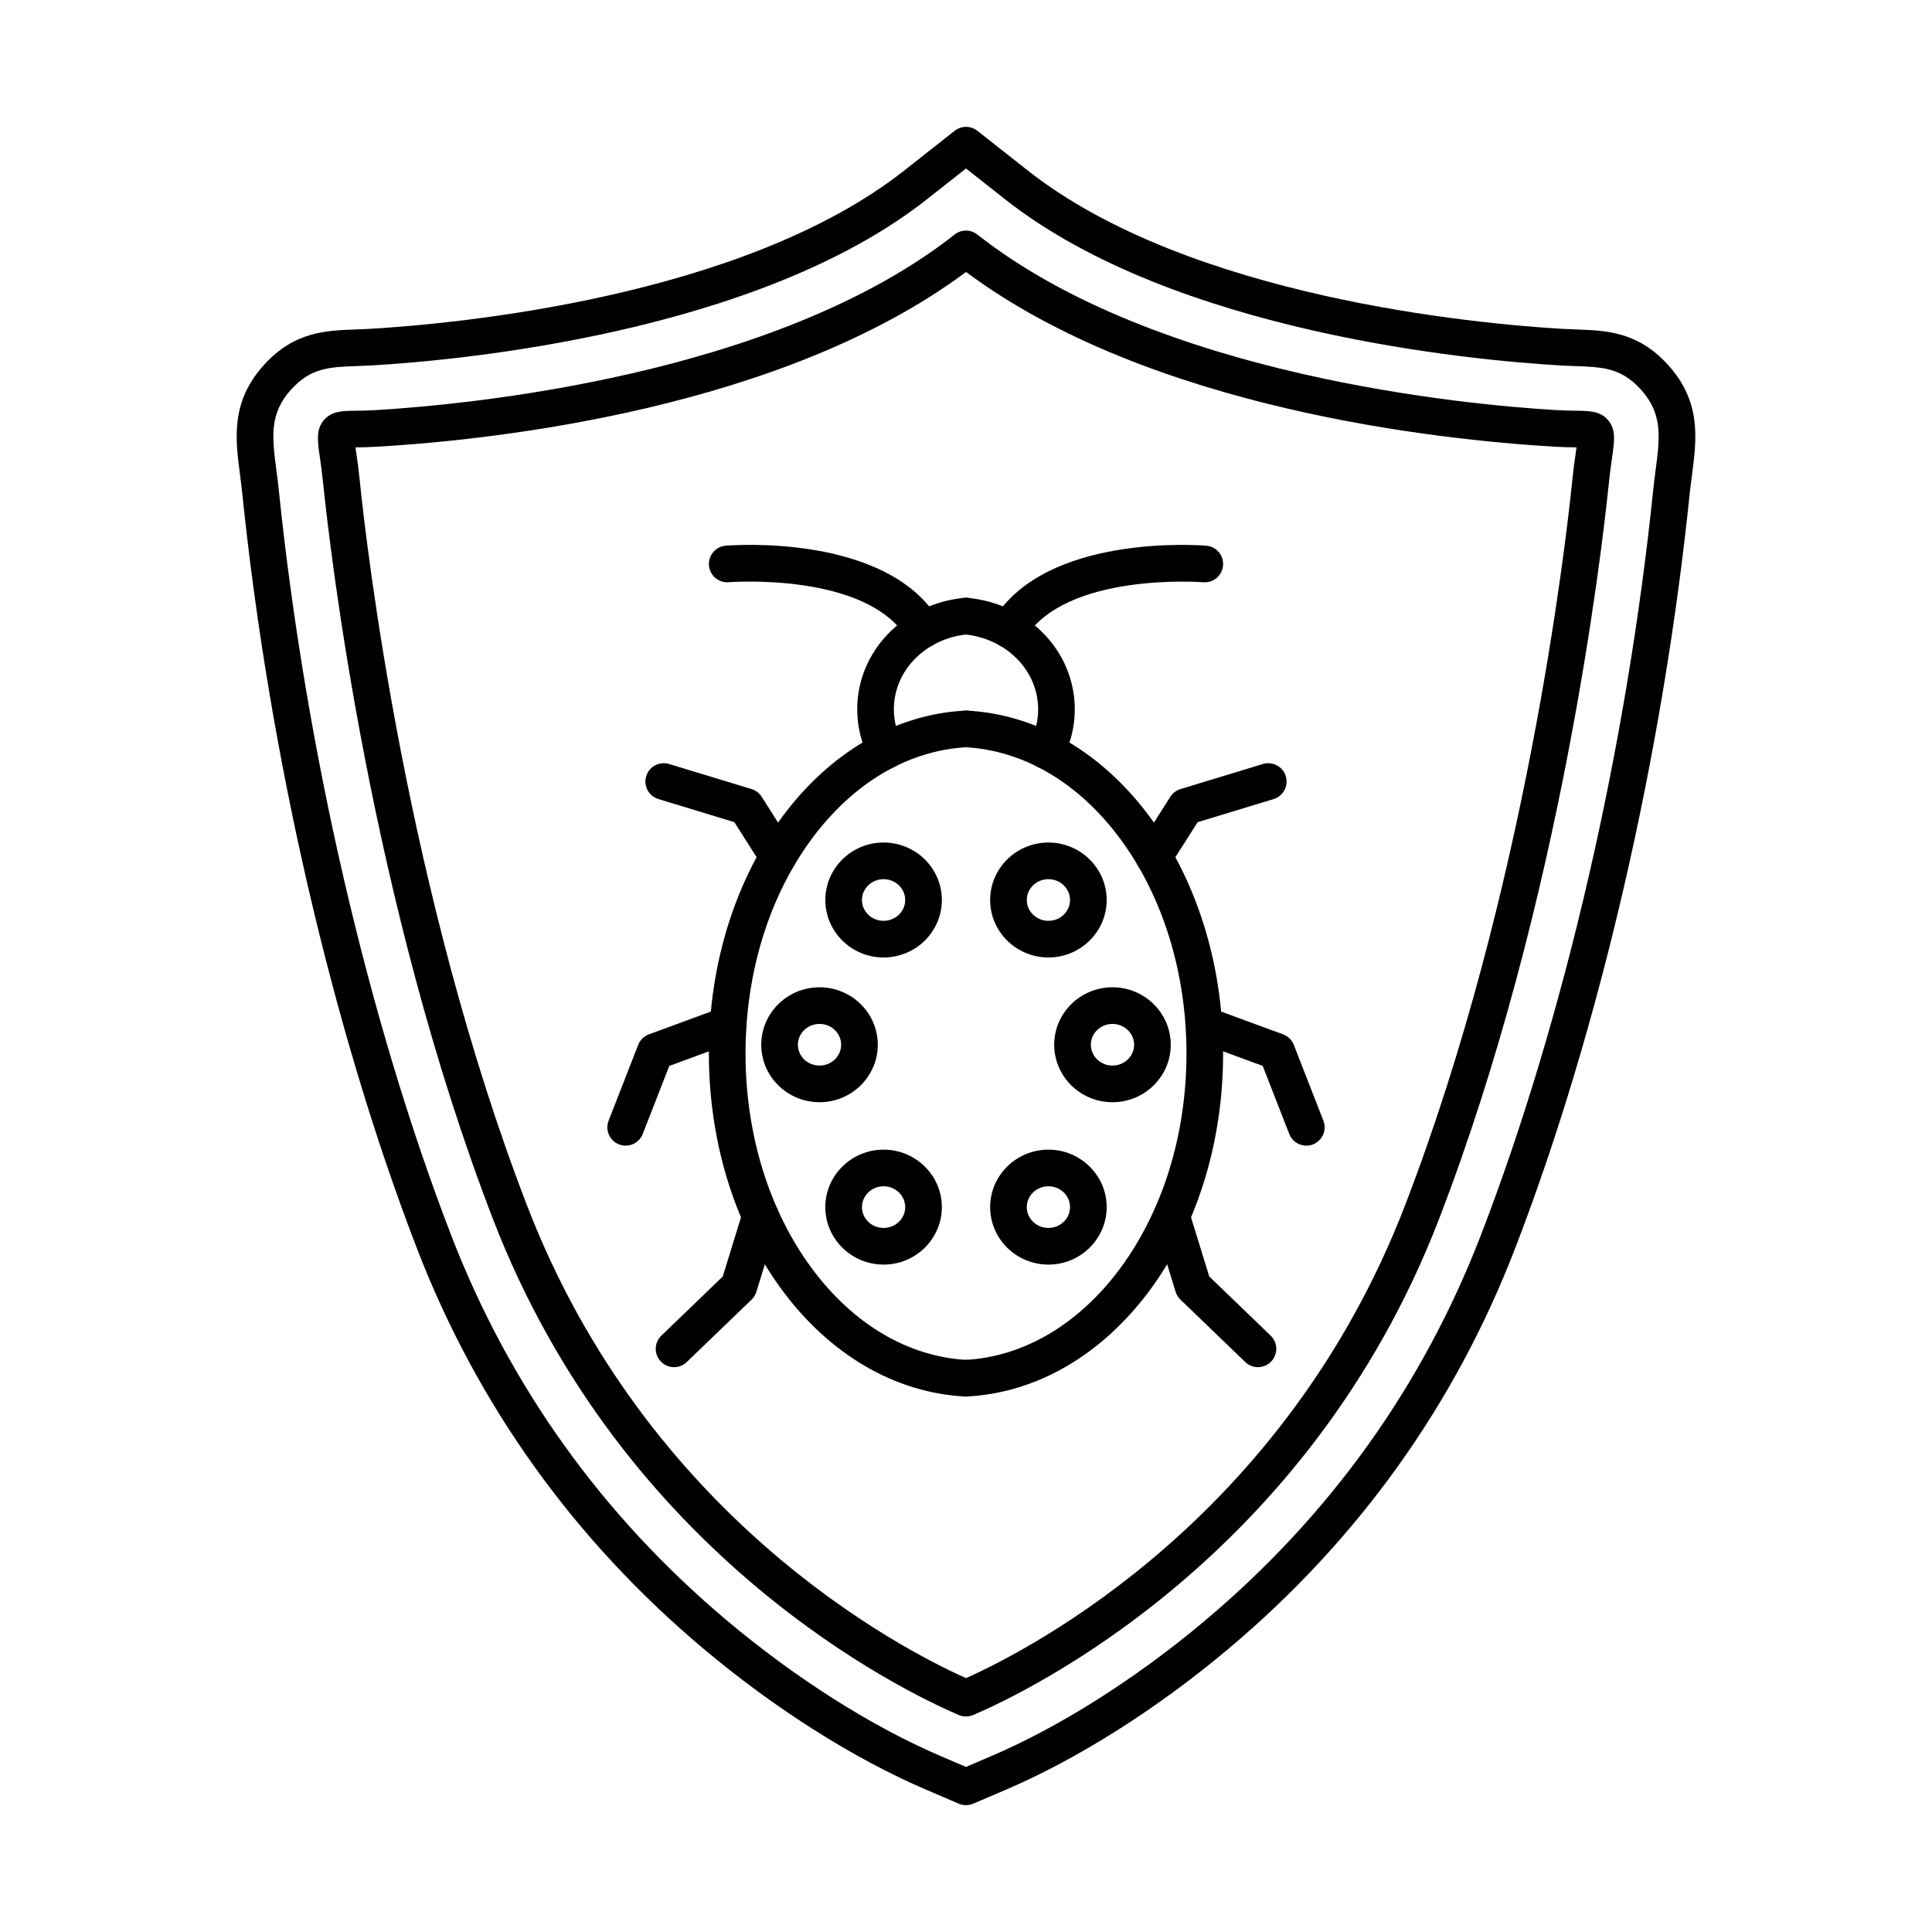
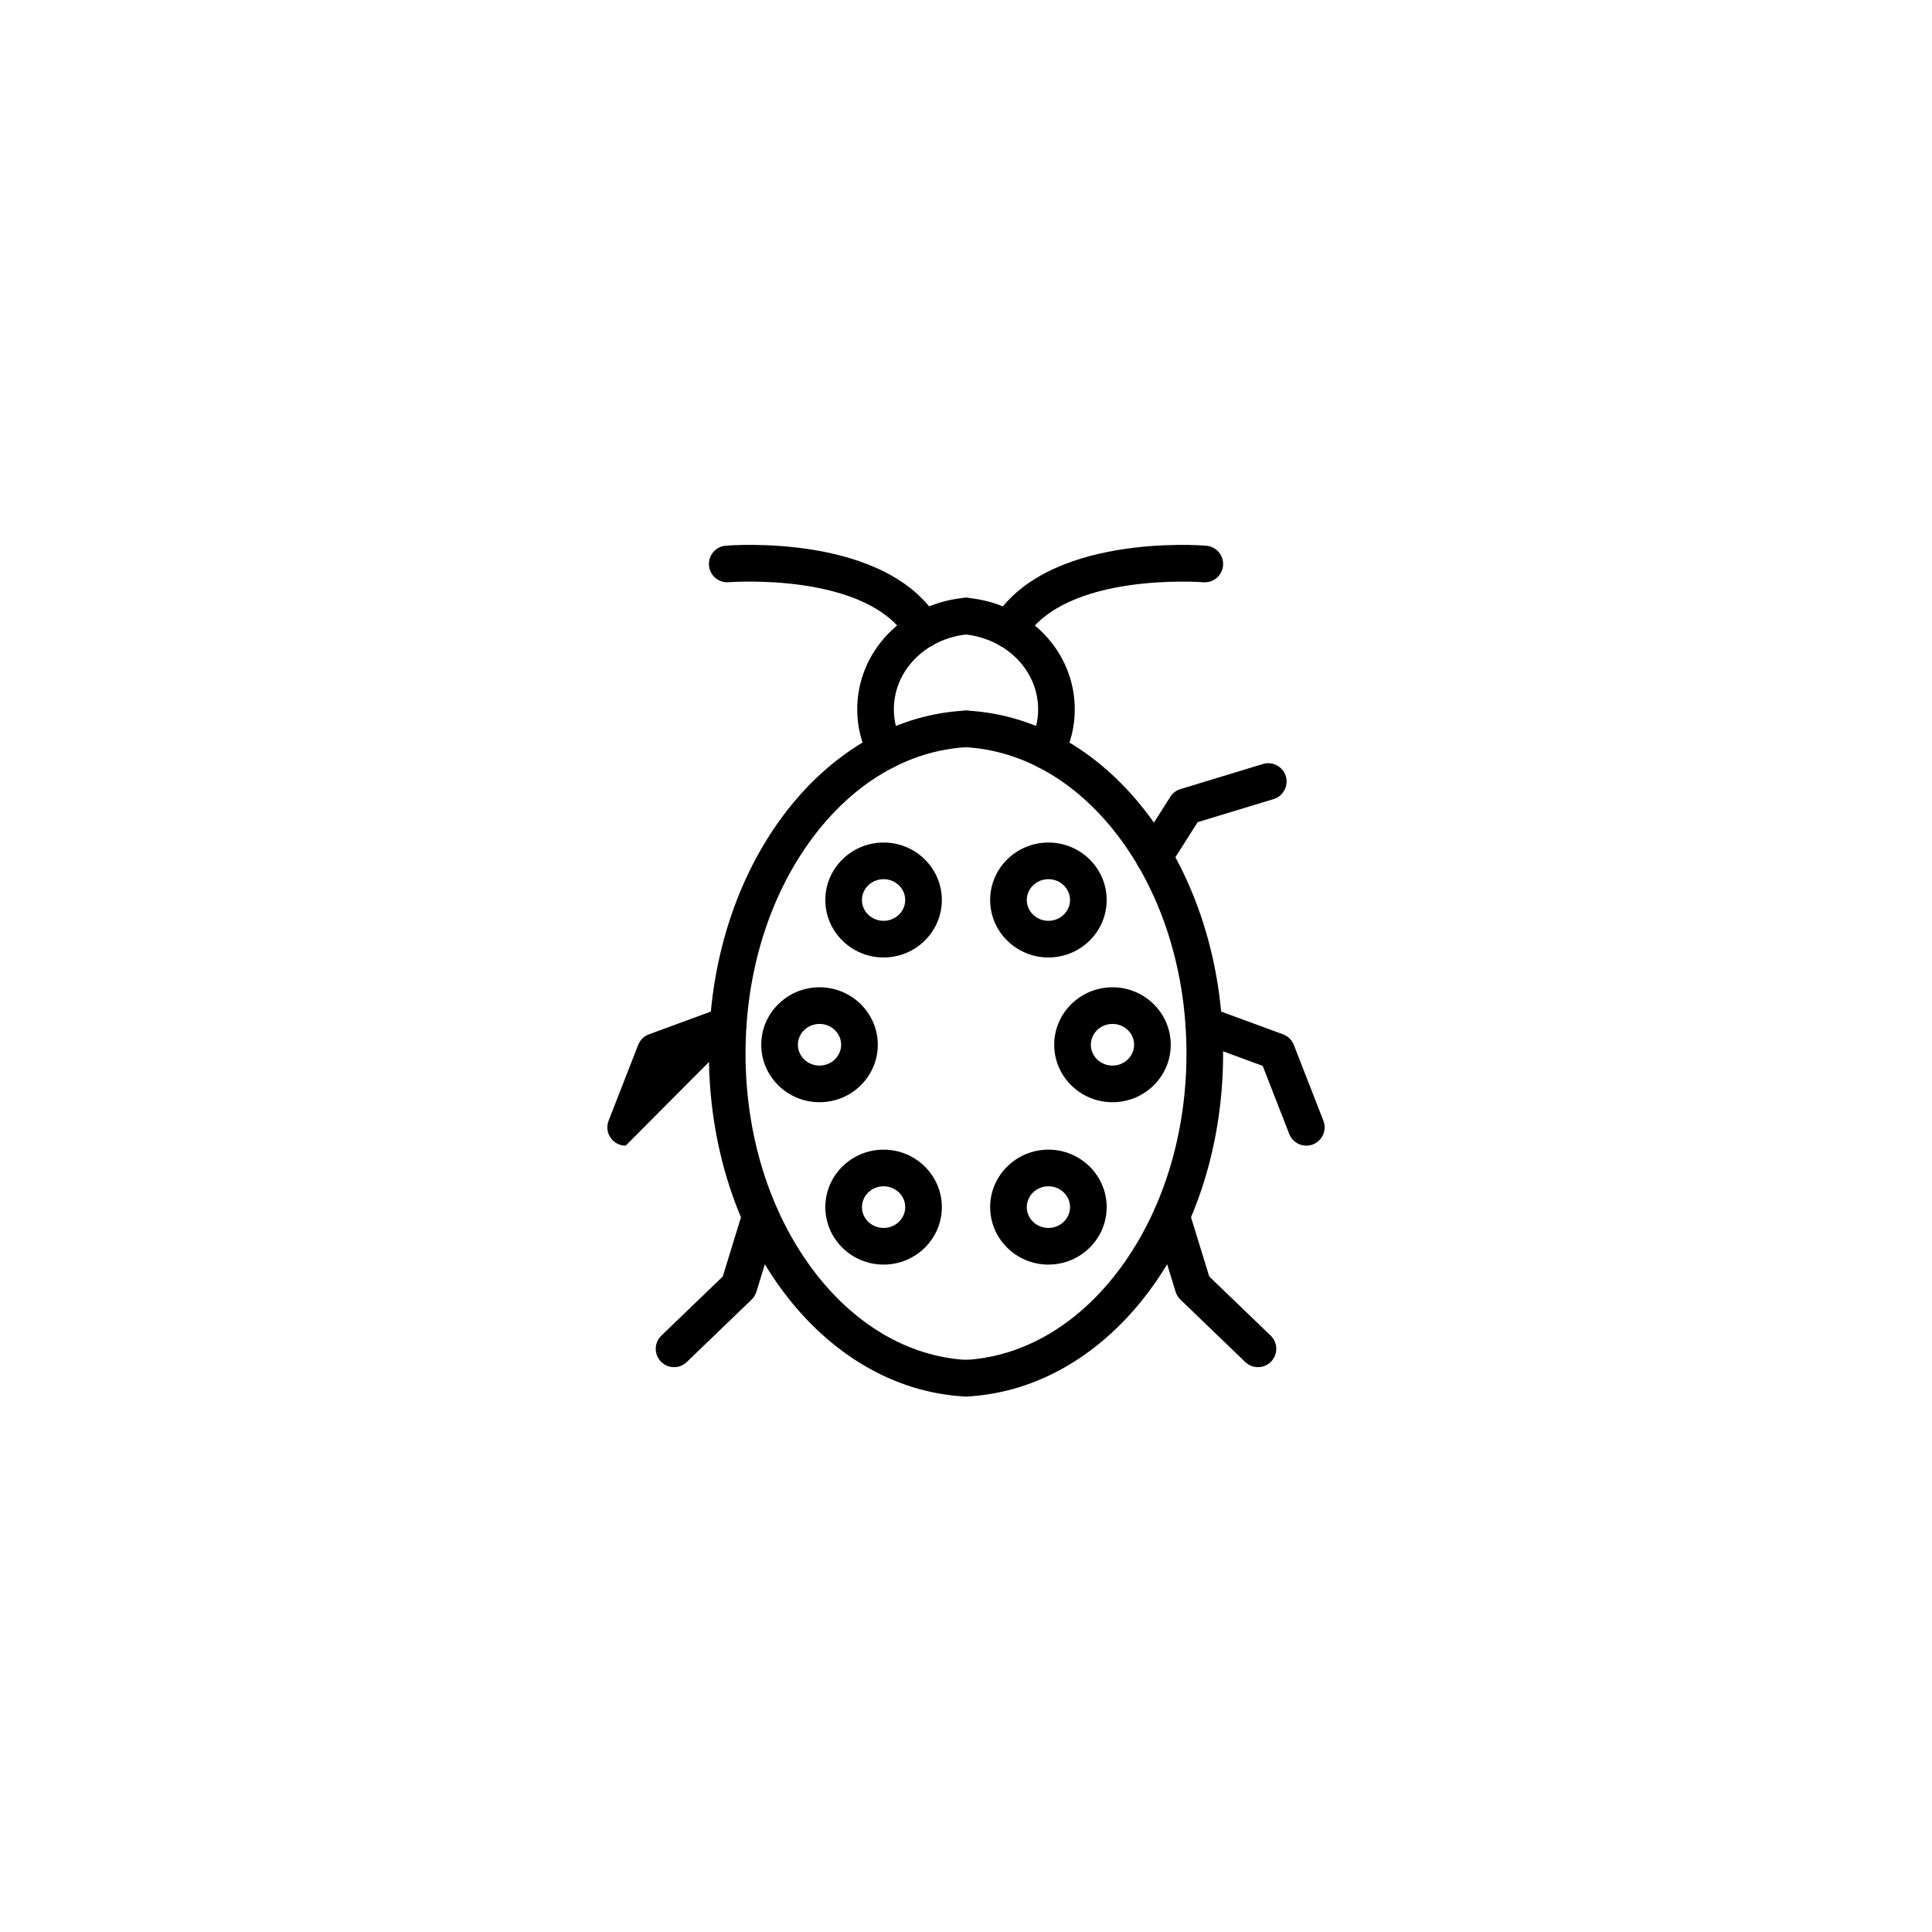
<svg xmlns="http://www.w3.org/2000/svg" fill="#000000" width="800px" height="800px" version="1.1" viewBox="144 144 512 512">
  <g fill-rule="evenodd">
    <path d="m400 514.1c-2.562 0-4.707-2.008-4.844-4.598-0.145-2.68 1.914-4.965 4.59-5.106 15.574-0.828 30.203-9.48 41.184-24.367 11.281-15.293 17.496-35.473 17.496-56.824 0-21.352-6.215-41.531-17.496-56.824-10.98-14.887-25.605-23.539-41.184-24.367-2.68-0.145-4.734-2.43-4.59-5.106 0.141-2.68 2.426-4.723 5.106-4.59 38.059 2.023 67.875 41.945 67.875 90.887 0 48.941-29.812 88.863-67.875 90.887-0.086 0.004-0.176 0.008-0.262 0.008z" />
    <path d="m421.23 347.8c-0.766 0-1.543-0.18-2.269-0.566-2.371-1.258-3.269-4.195-2.016-6.562 1.441-2.723 2.172-5.644 2.172-8.691 0-10.273-8.414-18.812-19.574-19.871-2.668-0.254-4.629-2.621-4.375-5.293 0.254-2.668 2.629-4.633 5.293-4.375 16.172 1.531 28.367 14.227 28.367 29.539 0 4.648-1.113 9.105-3.305 13.242-0.871 1.645-2.555 2.582-4.293 2.582z" />
    <path d="m411.33 315.72c-0.852 0-1.711-0.223-2.492-0.691-2.297-1.379-3.047-4.359-1.664-6.66 13.805-23.016 54.773-19.891 56.508-19.746 2.672 0.219 4.66 2.566 4.438 5.242-0.223 2.672-2.566 4.66-5.238 4.438-0.504-0.039-36.703-2.738-47.379 15.066-0.91 1.516-2.519 2.359-4.168 2.359z" />
    <path d="m449.8 375.91c-0.891 0-1.793-0.242-2.598-0.758-2.262-1.438-2.934-4.438-1.496-6.699l8.441-13.293c0.621-0.98 1.574-1.703 2.688-2.043l21.855-6.648c2.562-0.781 5.277 0.668 6.059 3.234 0.781 2.562-0.668 5.277-3.231 6.059l-20.133 6.121-7.473 11.773c-0.926 1.457-2.496 2.254-4.106 2.254z" />
    <path d="m490.19 447.61c-1.941 0-3.777-1.172-4.523-3.09l-7.039-18.047-17.238-6.336c-2.519-0.926-3.809-3.715-2.883-6.231 0.926-2.519 3.715-3.809 6.231-2.883l19.289 7.09c1.305 0.48 2.344 1.496 2.848 2.793l7.836 20.086c0.977 2.496-0.262 5.312-2.758 6.289-0.578 0.227-1.176 0.332-1.766 0.332z" />
    <path d="m477.37 506.31c-1.211 0-2.426-0.449-3.367-1.359l-17.18-16.543c-0.594-0.57-1.031-1.281-1.273-2.07l-5.727-18.609c-0.789-2.562 0.648-5.277 3.211-6.066 2.562-0.789 5.281 0.648 6.07 3.211l5.359 17.41 16.277 15.672c1.934 1.859 1.988 4.934 0.129 6.863-0.953 0.988-2.223 1.488-3.496 1.488z" />
    <path d="m421.84 458.38c-3.16 0-5.731 2.477-5.731 5.519 0 3.043 2.57 5.519 5.731 5.519s5.731-2.477 5.731-5.519c0-3.043-2.57-5.519-5.731-5.519zm0 20.75c-8.516 0-15.441-6.832-15.441-15.23 0-8.398 6.926-15.23 15.441-15.23s15.441 6.832 15.441 15.23c0 8.398-6.93 15.23-15.441 15.23z" />
    <path d="m421.84 376.99c-3.16 0-5.731 2.477-5.731 5.519 0 3.043 2.57 5.519 5.731 5.519s5.731-2.477 5.731-5.519c0-3.043-2.57-5.519-5.731-5.519zm0 20.75c-8.516 0-15.441-6.832-15.441-15.23 0-8.398 6.926-15.23 15.441-15.23s15.441 6.832 15.441 15.23c0 8.398-6.93 15.23-15.441 15.23z" />
    <path d="m438.82 415.35c-3.16 0-5.731 2.477-5.731 5.519 0 3.043 2.57 5.519 5.731 5.519s5.731-2.477 5.731-5.519c0-3.043-2.57-5.519-5.731-5.519zm0 20.75c-8.516 0-15.445-6.832-15.445-15.23 0-8.398 6.926-15.23 15.445-15.23 8.516 0 15.441 6.832 15.441 15.23 0 8.398-6.93 15.23-15.441 15.23z" />
    <path d="m400 514.1c-0.086 0-0.172 0-0.262-0.008-38.059-2.023-67.875-41.949-67.875-90.887 0-48.941 29.812-88.863 67.875-90.887 2.691-0.145 4.965 1.914 5.106 4.59 0.145 2.676-1.914 4.965-4.59 5.106-15.574 0.828-30.203 9.48-41.184 24.367-11.281 15.289-17.496 35.473-17.496 56.824 0 21.352 6.211 41.531 17.496 56.824 10.98 14.887 25.605 23.539 41.184 24.367 2.68 0.145 4.734 2.43 4.59 5.106-0.137 2.59-2.281 4.598-4.844 4.598z" />
    <path d="m378.77 347.8c-1.738 0-3.422-0.938-4.293-2.582-2.191-4.137-3.305-8.59-3.305-13.242 0-15.309 12.195-28.008 28.367-29.539 2.668-0.258 5.039 1.707 5.293 4.375 0.254 2.672-1.707 5.039-4.375 5.293-11.16 1.055-19.574 9.598-19.574 19.871 0 3.047 0.73 5.973 2.172 8.691 1.258 2.367 0.355 5.309-2.016 6.566-0.727 0.383-1.504 0.566-2.269 0.566z" />
    <path d="m388.67 315.72c-1.648 0-3.258-0.84-4.168-2.359-10.699-17.84-47.016-15.094-47.383-15.066-2.676 0.219-5.016-1.77-5.234-4.441-0.219-2.672 1.766-5.016 4.434-5.238 1.738-0.145 42.707-3.269 56.512 19.746 1.379 2.301 0.633 5.281-1.668 6.66-0.781 0.469-1.645 0.691-2.492 0.691z" />
-     <path d="m350.2 375.91c-1.605 0-3.18-0.797-4.106-2.254l-7.477-11.773-20.133-6.125c-2.566-0.781-4.012-3.492-3.234-6.059 0.781-2.566 3.496-4.012 6.059-3.234l21.855 6.644c1.109 0.34 2.062 1.062 2.684 2.043l8.438 13.293c1.438 2.262 0.77 5.262-1.496 6.699-0.809 0.512-1.707 0.758-2.598 0.758z" />
-     <path d="m309.81 447.61c-0.586 0-1.184-0.105-1.762-0.332-2.5-0.977-3.734-3.789-2.758-6.289l7.836-20.086c0.504-1.297 1.543-2.312 2.848-2.793l19.289-7.09c2.516-0.926 5.309 0.363 6.231 2.883 0.926 2.516-0.363 5.305-2.883 6.231l-17.238 6.336-7.043 18.047c-0.75 1.918-2.582 3.09-4.523 3.09z" />
+     <path d="m309.81 447.61c-0.586 0-1.184-0.105-1.762-0.332-2.5-0.977-3.734-3.789-2.758-6.289l7.836-20.086c0.504-1.297 1.543-2.312 2.848-2.793l19.289-7.09c2.516-0.926 5.309 0.363 6.231 2.883 0.926 2.516-0.363 5.305-2.883 6.231c-0.75 1.918-2.582 3.09-4.523 3.09z" />
    <path d="m322.63 506.31c-1.273 0-2.547-0.5-3.496-1.488-1.859-1.93-1.801-5.004 0.129-6.863l16.277-15.672 5.356-17.41c0.789-2.562 3.504-4 6.07-3.211 2.562 0.789 4 3.504 3.211 6.066l-5.727 18.609c-0.242 0.785-0.68 1.5-1.273 2.07l-17.18 16.543c-0.941 0.906-2.156 1.359-3.367 1.359z" />
    <path d="m378.16 458.38c-3.16 0-5.731 2.477-5.731 5.519 0 3.043 2.57 5.519 5.731 5.519s5.731-2.477 5.731-5.519c0-3.043-2.57-5.519-5.731-5.519zm0 20.75c-8.516 0-15.441-6.832-15.441-15.23 0-8.398 6.926-15.23 15.441-15.23s15.441 6.832 15.441 15.23c0 8.398-6.926 15.23-15.441 15.23z" />
    <path d="m378.16 376.99c-3.16 0-5.734 2.477-5.734 5.519 0 3.043 2.57 5.519 5.731 5.519s5.731-2.477 5.731-5.519c0-3.043-2.57-5.519-5.731-5.519zm0 20.75c-8.516 0-15.441-6.832-15.441-15.23 0-8.398 6.926-15.23 15.441-15.23s15.441 6.832 15.441 15.23c0 8.398-6.926 15.23-15.441 15.23z" />
    <path d="m361.18 415.35c-3.16 0-5.731 2.477-5.731 5.519 0 3.043 2.57 5.519 5.731 5.519 3.16 0 5.731-2.477 5.731-5.519 0-3.043-2.57-5.519-5.731-5.519zm0 20.75c-8.516 0-15.441-6.832-15.441-15.23 0-8.398 6.93-15.23 15.441-15.23 8.516 0 15.441 6.832 15.441 15.23 0 8.398-6.926 15.23-15.441 15.23z" />
-     <path d="m393.42 609.44 6.578 2.812 6.578-2.812c18.312-7.828 38.422-20.555 56.625-35.848 33.195-27.883 57.848-62.305 73.266-102.3 21.996-57.066 38.648-129.14 45.684-197.73 0.176-1.707 0.391-3.363 0.602-4.965 1.133-8.656 1.953-14.91-3.914-21.375-5.238-5.773-10.109-5.945-17.484-6.211-1.332-0.047-2.699-0.098-4.113-0.18-23.082-1.367-101.89-8.57-146.88-44.012l-10.359-8.164-10.363 8.16c-44.988 35.441-123.8 42.648-146.88 44.012-1.414 0.082-2.785 0.133-4.113 0.18-7.371 0.266-12.242 0.438-17.484 6.211-5.867 6.465-5.047 12.719-3.914 21.375 0.211 1.602 0.426 3.258 0.602 4.965 7.039 68.594 23.691 140.67 45.688 197.73 15.418 40 40.066 74.418 73.262 102.3 18.203 15.293 38.312 28.02 56.625 35.848zm6.578 12.949c-0.648 0-1.297-0.133-1.906-0.395l-8.488-3.633c-19.168-8.184-40.141-21.445-59.059-37.336-34.469-28.953-60.062-64.695-76.078-106.24-22.293-57.836-39.164-130.82-46.285-200.23-0.16-1.57-0.371-3.16-0.57-4.695-1.246-9.523-2.535-19.367 6.352-29.16 7.992-8.805 16.297-9.102 24.328-9.391 1.258-0.047 2.551-0.09 3.891-0.172 22.367-1.32 98.676-8.254 141.45-41.945l13.367-10.531c1.762-1.391 4.246-1.387 6.008 0l13.367 10.531c42.766 33.691 119.07 40.625 141.45 41.945 1.336 0.078 2.633 0.125 3.891 0.172 8.031 0.285 16.336 0.586 24.328 9.391 8.883 9.793 7.598 19.637 6.352 29.16-0.203 1.535-0.414 3.125-0.578 4.695-7.121 69.414-23.984 142.4-46.277 200.23-16.016 41.547-41.613 77.293-76.078 106.24-18.914 15.891-39.887 29.152-59.059 37.336l-8.484 3.629c-0.609 0.262-1.258 0.395-1.906 0.395z" />
-     <path d="m238.21 262.56c0.059 0.418 0.117 0.852 0.18 1.266 0.277 1.945 0.621 4.363 0.945 7.519 1.801 17.543 12.395 109.26 44.352 192.17 31.871 82.68 98.75 117.34 116.32 125.21 17.562-7.871 84.445-42.531 116.31-125.21 31.957-82.906 42.555-174.62 44.352-192.17 0.324-3.156 0.668-5.578 0.945-7.519 0.059-0.418 0.121-0.848 0.18-1.266-0.055 0-0.113 0-0.168-0.004-1.48-0.016-3.324-0.039-5.656-0.176-30.973-1.832-107.21-10.004-155.96-46.305-48.754 36.301-124.99 44.477-155.97 46.305-2.328 0.137-4.172 0.16-5.656 0.176-0.055 0-0.113 0-0.168 0.004zm161.79 336.32c-0.648 0-1.297-0.121-1.91-0.383-14.551-6.223-88.887-41.773-123.47-131.49-32.402-84.059-43.129-176.91-44.953-194.67-0.305-2.969-0.633-5.281-0.898-7.141-0.633-4.445-1.055-7.383 1.074-9.863 2.07-2.414 4.871-2.445 8.418-2.484 1.379-0.016 3.094-0.035 5.191-0.16 23.957-1.418 105.82-8.957 153.54-46.539 1.762-1.391 4.246-1.391 6.008 0 47.711 37.586 129.58 45.125 153.54 46.539 2.098 0.121 3.812 0.141 5.191 0.16 3.547 0.039 6.348 0.07 8.418 2.484 2.129 2.481 1.711 5.422 1.078 9.863-0.266 1.859-0.594 4.172-0.898 7.141-1.82 17.758-12.551 110.61-44.953 194.67-34.582 89.715-108.91 125.27-123.47 131.49-0.609 0.262-1.258 0.383-1.906 0.383z" />
  </g>
</svg>